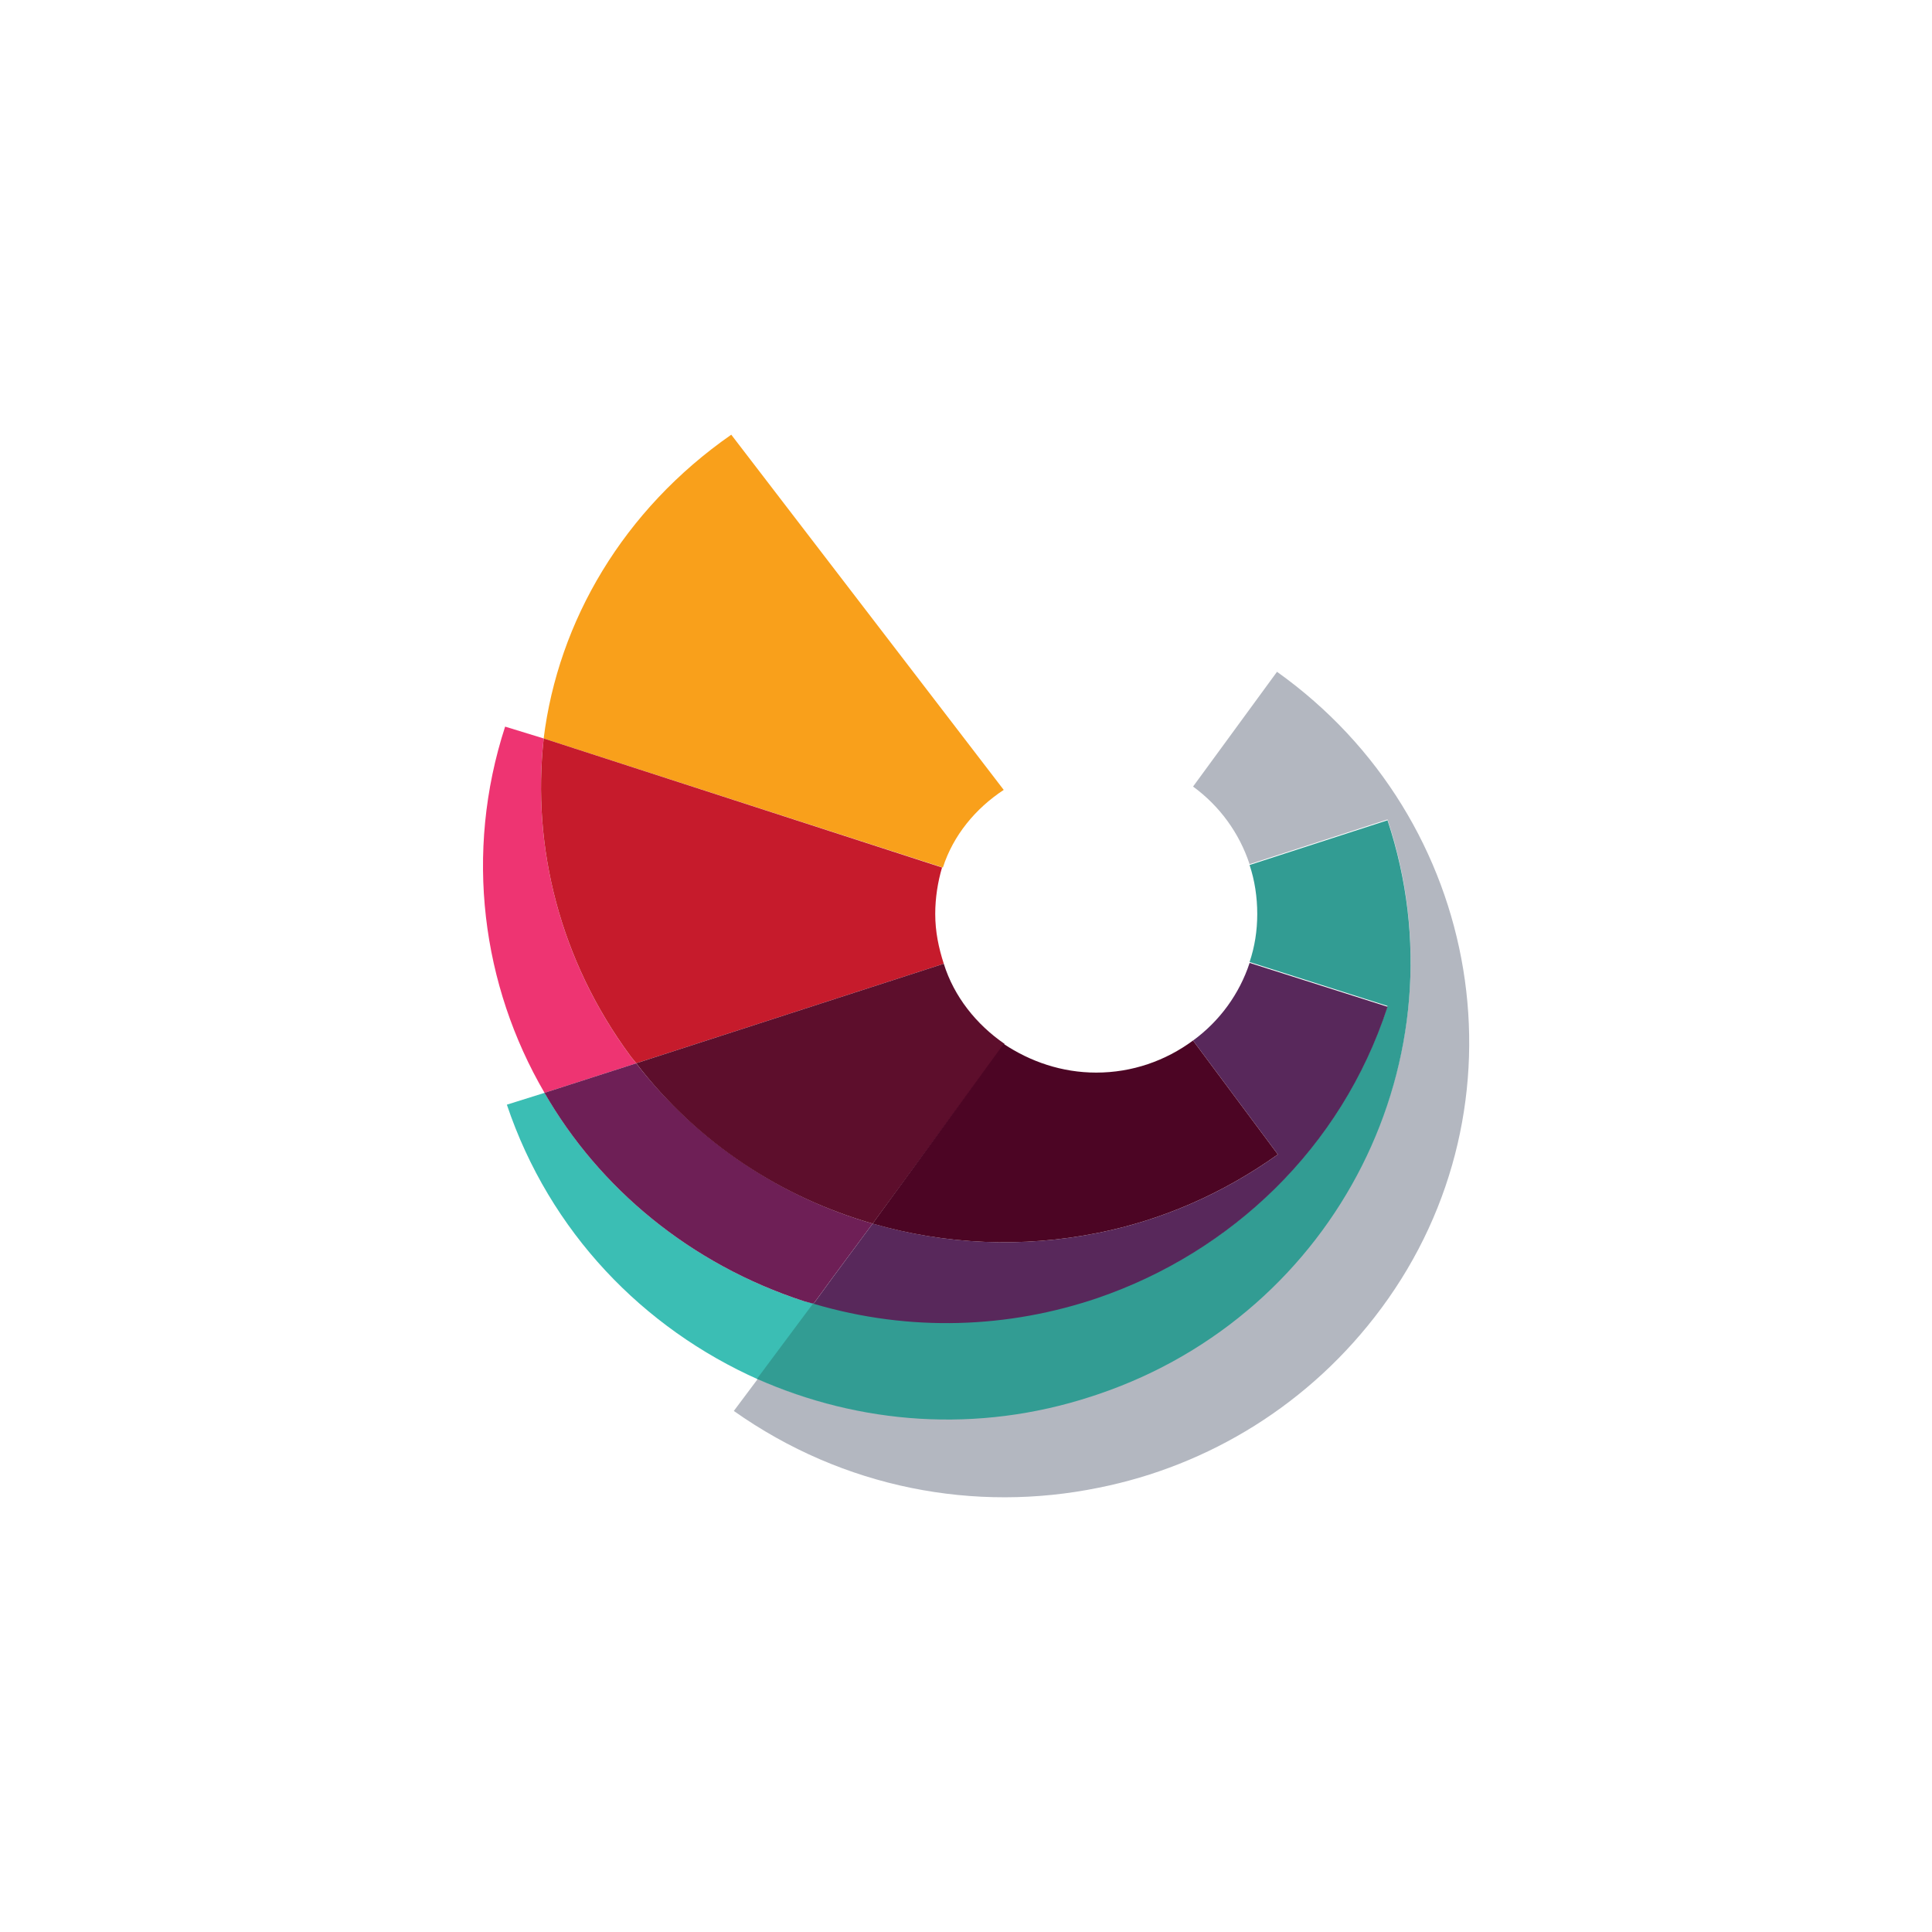
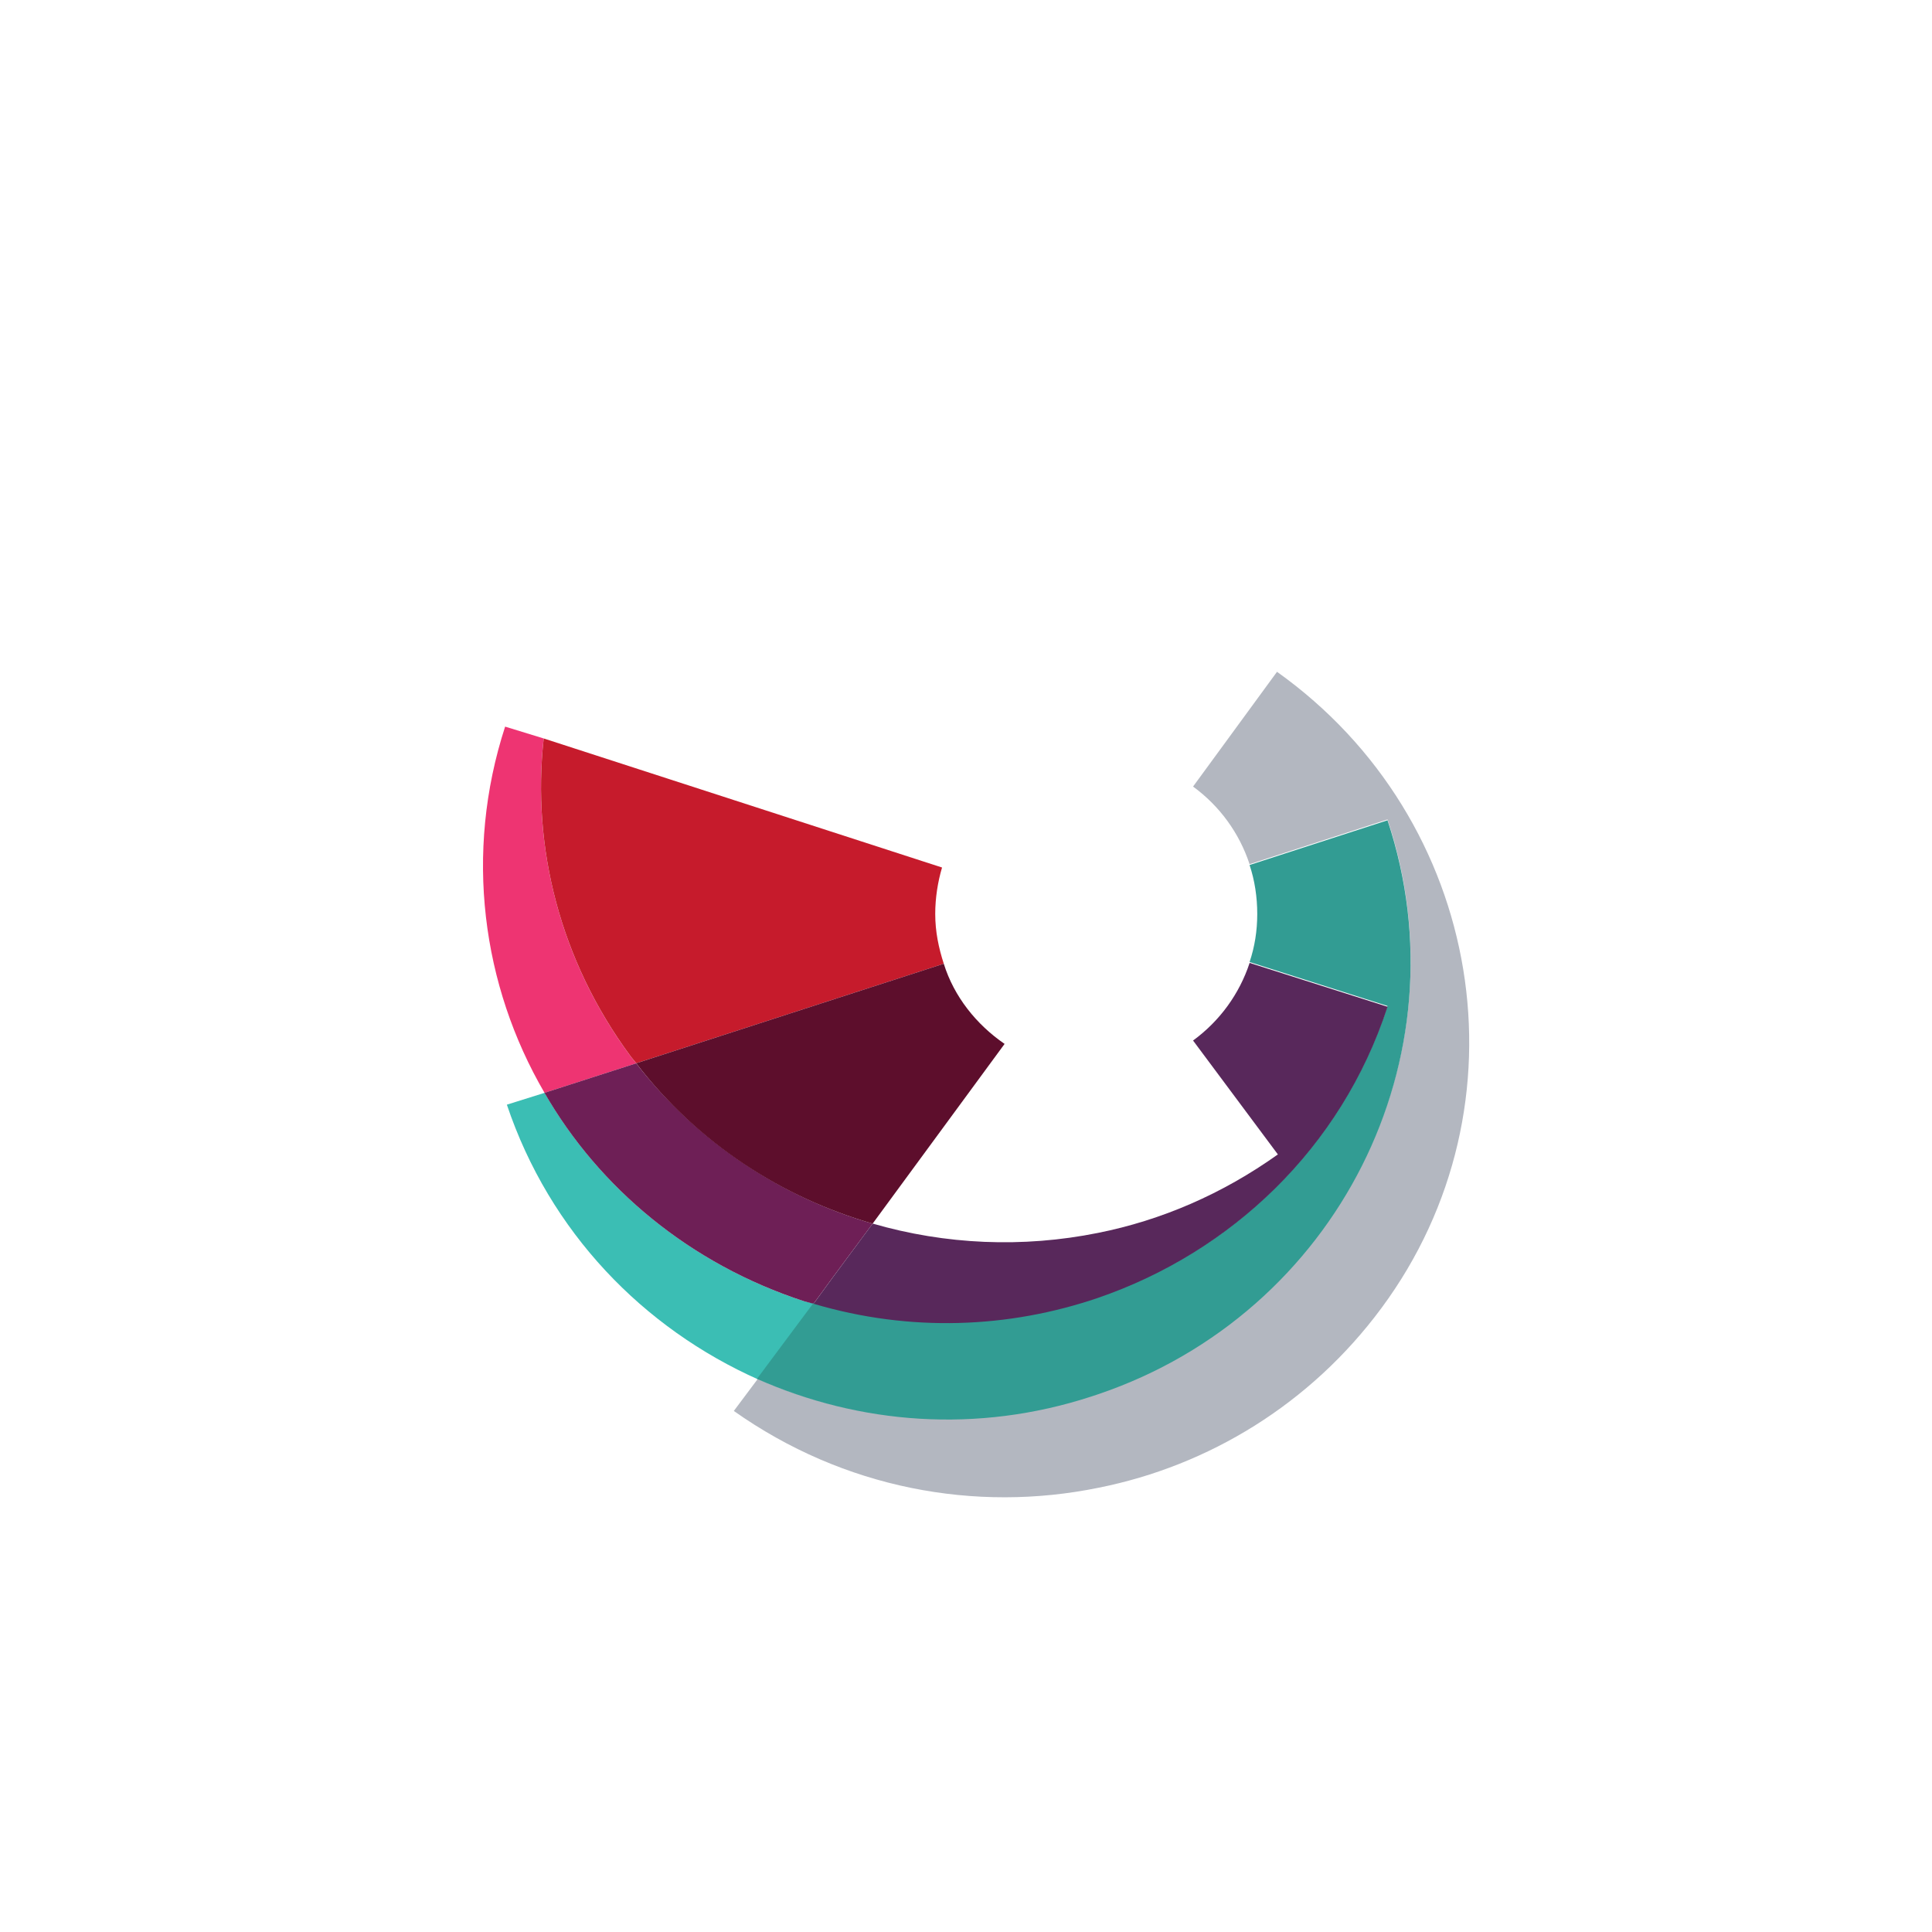
<svg xmlns="http://www.w3.org/2000/svg" width="40" height="40" viewBox="0 0 40 40" fill="none">
-   <path d="M20.781 16.354L15.14 9C12.905 10.555 11.557 12.861 11.256 15.289L19.521 17.962C19.734 17.298 20.195 16.739 20.781 16.354Z" fill="#F9A01B" />
  <path d="M13.047 21.857C11.593 19.883 11.008 17.543 11.256 15.289L10.458 15.044C9.606 17.665 9.979 20.407 11.274 22.626L13.172 22.015C13.136 21.962 13.083 21.91 13.047 21.857Z" fill="#EE3472" />
  <path d="M13.048 21.857C13.084 21.909 13.137 21.962 13.172 22.014L19.54 19.953C19.433 19.621 19.363 19.289 19.363 18.922C19.363 18.59 19.416 18.258 19.504 17.961L11.257 15.289C11.008 17.542 11.594 19.883 13.048 21.857Z" fill="#C61B2C" />
  <path d="M16.649 26.941C14.29 26.172 12.41 24.6 11.275 22.626L10.494 22.871C11.381 25.508 13.314 27.5 15.709 28.565L16.294 27.779L16.88 26.993C16.791 26.976 16.72 26.958 16.649 26.941Z" fill="#3BBEB4" />
  <path d="M16.648 26.941C16.719 26.958 16.772 26.976 16.843 26.993L17.251 26.434L18.067 25.334C16.187 24.792 14.448 23.657 13.171 22.015L11.273 22.626C12.409 24.6 14.289 26.172 16.648 26.941Z" fill="#6E1F56" />
  <path d="M19.54 19.953L13.172 22.014C14.449 23.674 16.187 24.792 18.067 25.334L20.799 21.613C20.214 21.211 19.752 20.634 19.54 19.953Z" fill="#5D0E2C" />
  <path d="M26.439 13.909L24.701 16.285C25.25 16.686 25.658 17.245 25.871 17.892L28.727 16.966C30.359 21.875 27.68 27.15 22.75 28.845C22.696 28.862 22.643 28.88 22.59 28.897C20.231 29.666 17.783 29.474 15.69 28.548L15.193 29.212C17.464 30.819 20.195 31.325 22.75 30.801C25.02 30.347 27.131 29.072 28.603 27.08C31.707 22.888 30.731 16.966 26.439 13.909Z" fill="#B3B7C0" />
  <path d="M22.589 28.915C22.643 28.897 22.696 28.88 22.749 28.862C27.68 27.185 30.358 21.892 28.727 16.983L25.871 17.909C25.977 18.224 26.03 18.573 26.03 18.922C26.03 19.272 25.977 19.604 25.871 19.918L28.727 20.827C27.769 23.761 25.481 25.927 22.731 26.853C20.887 27.482 18.847 27.57 16.843 26.976L16.257 27.762L15.672 28.548C17.8 29.491 20.23 29.683 22.589 28.915Z" fill="#329C93" />
  <path d="M24.701 21.543L26.457 23.901C25.305 24.722 24.045 25.264 22.733 25.526C21.172 25.84 19.575 25.77 18.068 25.333L17.252 26.434L16.844 26.993C18.848 27.587 20.888 27.5 22.733 26.871C25.482 25.927 27.77 23.779 28.728 20.844L25.872 19.936C25.659 20.582 25.251 21.141 24.701 21.543Z" fill="#58285B" />
-   <path d="M22.731 25.526C24.044 25.264 25.303 24.722 26.456 23.901L24.7 21.543C24.133 21.962 23.441 22.207 22.696 22.207C21.986 22.207 21.33 21.98 20.78 21.613L18.066 25.334C19.574 25.77 21.171 25.84 22.731 25.526Z" fill="#4C0524" />
</svg>